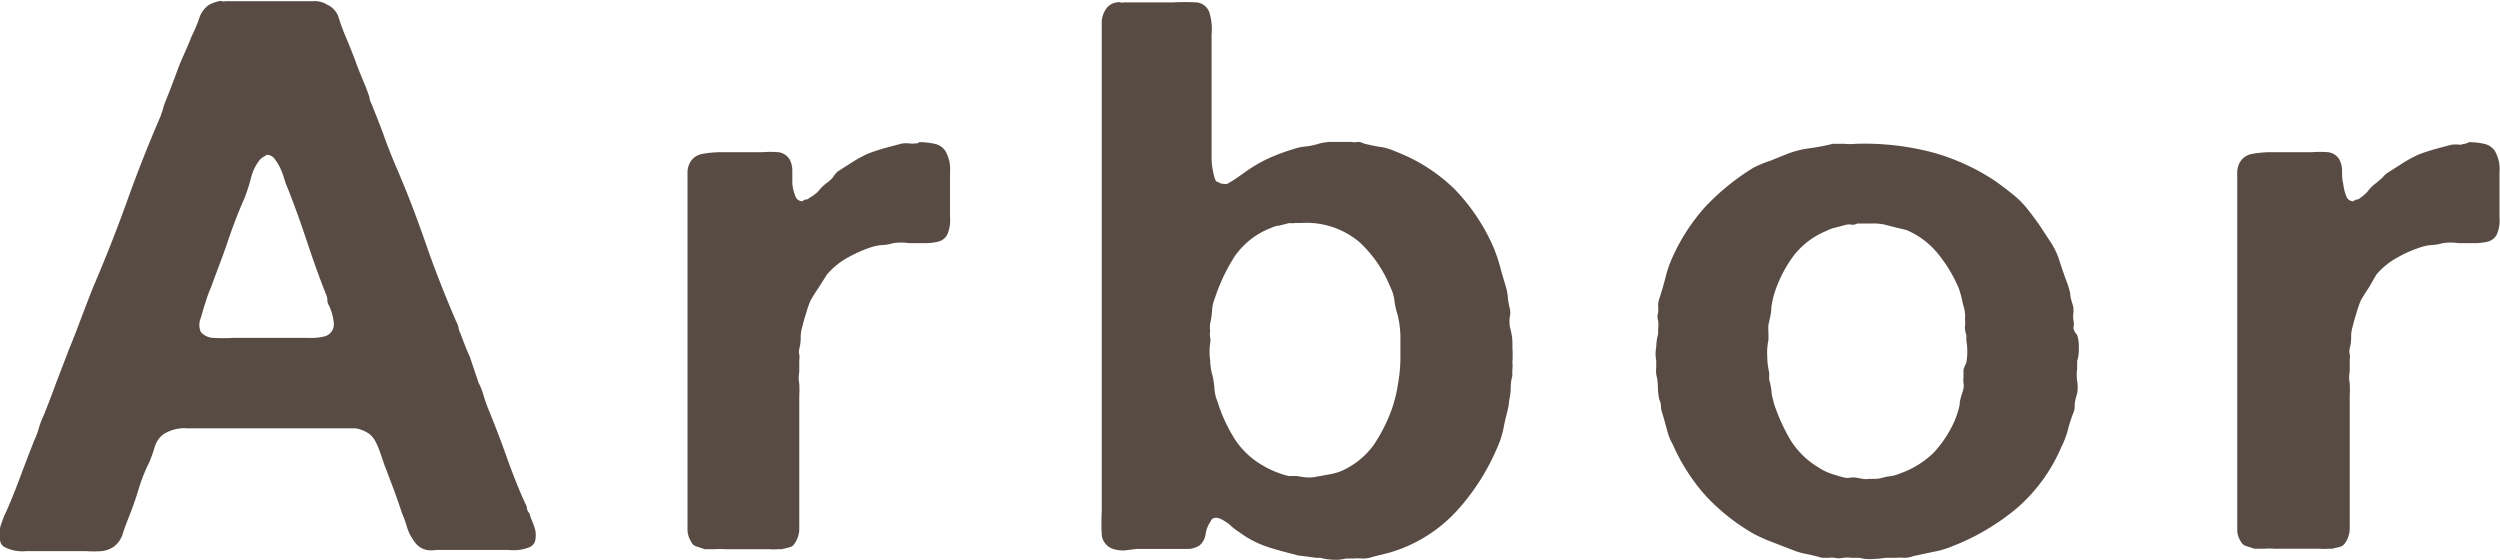
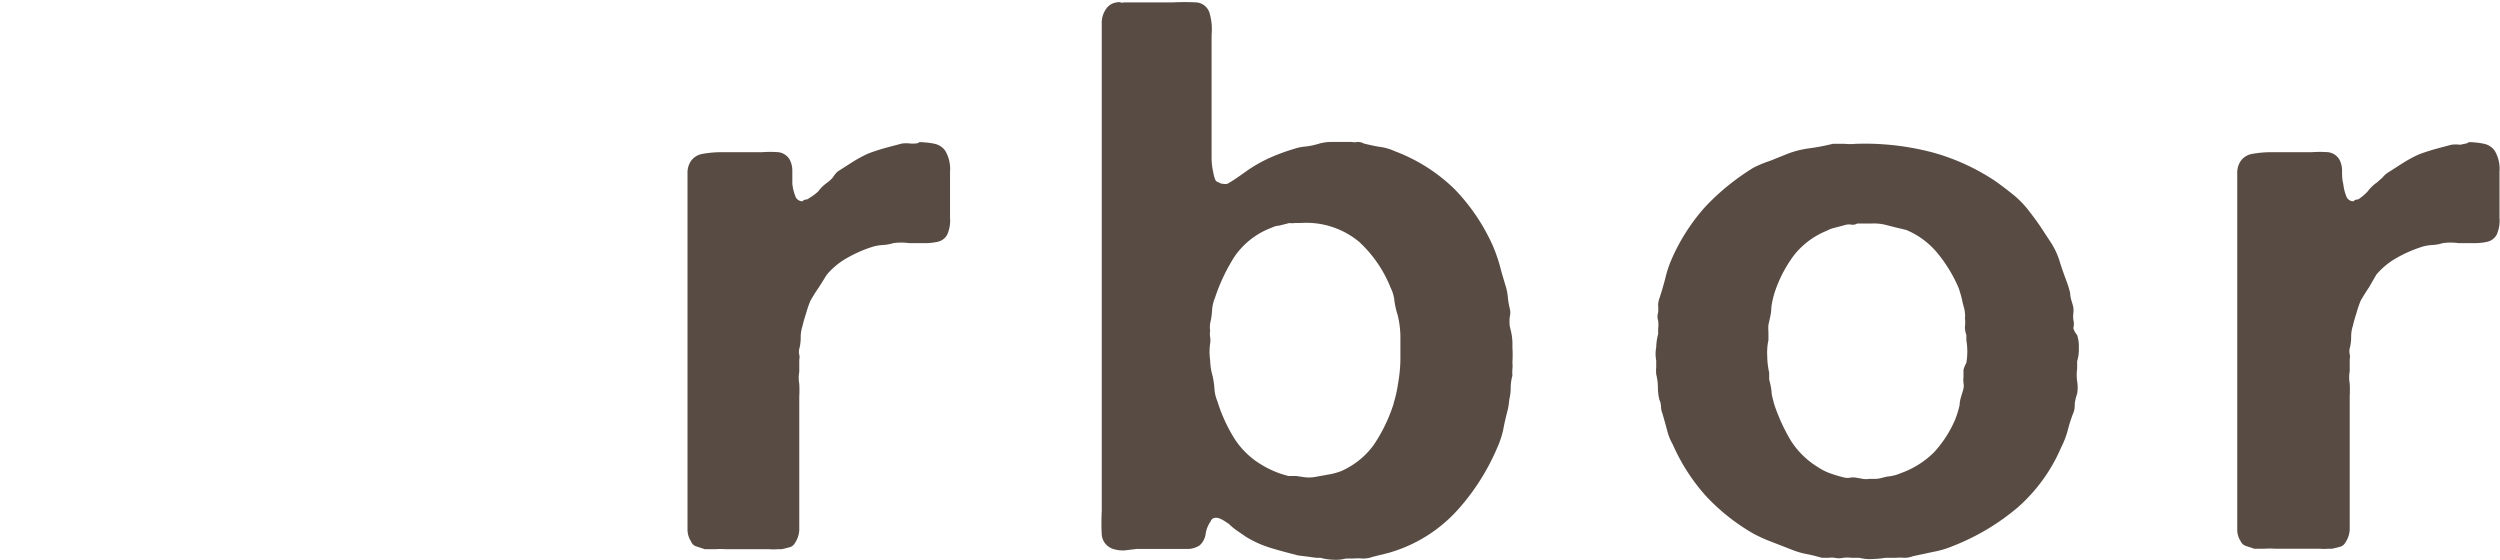
<svg xmlns="http://www.w3.org/2000/svg" width="104.47" height="23.42" viewBox="0 0 104.47 23.42">
  <defs>
    <style>.cls-1{fill:#584b44;}</style>
  </defs>
  <title>アセット 4</title>
  <g id="レイヤー_2" data-name="レイヤー 2">
    <g id="moji">
-       <path class="cls-1" d="M22.12,21.44a3.1,3.1,0,0,0,.11.32,2.7,2.7,0,0,1,.14.4,1.14,1.14,0,0,1,0,.41.41.41,0,0,1-.23.29,1.73,1.73,0,0,1-.88.12l-1,0H18.71l-.48,0a1.13,1.13,0,0,1-.41,0,.83.83,0,0,1-.53-.39A1.83,1.83,0,0,1,17,22a5.12,5.12,0,0,0-.21-.58c-.11-.34-.23-.68-.35-1s-.25-.67-.38-1l-.18-.53a3.05,3.05,0,0,0-.19-.44.93.93,0,0,0-.29-.34,1.43,1.43,0,0,0-.53-.21h-.32l-.31,0H9.05c-.37,0-.78,0-1.21,0a1.63,1.63,0,0,0-1,.24,1,1,0,0,0-.37.52,5.61,5.61,0,0,1-.23.65,7.12,7.12,0,0,0-.45,1.14c-.12.4-.26.79-.41,1.17-.09.22-.17.44-.25.68a1.05,1.05,0,0,1-.38.55,1.2,1.2,0,0,1-.48.18,4.93,4.93,0,0,1-.69,0H2.8l-.7,0-1,0a1.61,1.61,0,0,1-.87-.15A.37.37,0,0,1,0,22.53a1.11,1.11,0,0,1,0-.4c0-.14.07-.27.11-.4a2.73,2.73,0,0,1,.14-.33c.22-.49.42-1,.61-1.51s.38-1,.58-1.51a2.73,2.73,0,0,0,.19-.52,3.59,3.59,0,0,1,.2-.51c.18-.45.36-.92.53-1.39l.53-1.38c.18-.43.34-.86.5-1.28s.32-.84.49-1.27q.76-1.77,1.41-3.57c.43-1.21.9-2.4,1.41-3.58l.1-.29a3,3,0,0,1,.09-.29c.18-.45.36-.91.53-1.38S7.83,2,8,1.53A6.3,6.3,0,0,0,8.31.81a1.11,1.11,0,0,1,.41-.6A1.62,1.62,0,0,1,9.15.05a.21.21,0,0,1,.13,0,.23.23,0,0,0,.14,0h2.91l.74,0a1,1,0,0,1,.61.15.86.86,0,0,1,.48.56c.08.25.17.5.28.76s.3.72.43,1.08.28.71.43,1.07l.14.39c0,.13.08.26.13.39.17.43.34.85.49,1.27s.32.84.5,1.27C17,8,17.42,9.1,17.8,10.2s.81,2.18,1.27,3.25a.72.72,0,0,1,.09.24.75.75,0,0,0,.08.24c.13.35.26.69.4,1L20,16a2.48,2.48,0,0,1,.2.5c.05.16.1.33.17.5.28.69.55,1.38.79,2.06s.51,1.37.8,2a.38.38,0,0,1,.06.18A.32.32,0,0,0,22.12,21.44Zm-8.57-7.38a.52.52,0,0,0,.4-.55,2.21,2.21,0,0,0-.2-.74.44.44,0,0,1-.07-.24.6.6,0,0,0-.06-.24c-.29-.73-.55-1.47-.8-2.22S12.3,8.56,12,7.81a3,3,0,0,1-.14-.4A3,3,0,0,0,11.7,7a2.6,2.6,0,0,0-.23-.37.41.41,0,0,0-.33-.16.55.55,0,0,1-.14.09.91.91,0,0,0-.13.1,2,2,0,0,0-.38.77,7.38,7.38,0,0,1-.28.87c-.27.6-.5,1.22-.71,1.84S9.06,11.34,8.82,12a5.33,5.33,0,0,0-.23.63c-.07.2-.13.42-.2.66a.74.74,0,0,0,0,.58.72.72,0,0,0,.55.25,6.57,6.57,0,0,0,.78,0h3.17A2.38,2.38,0,0,0,13.55,14.06Z" />
      <path class="cls-1" d="M38.41,5.94a3.16,3.16,0,0,1,.65.07.73.73,0,0,1,.44.29,1.5,1.5,0,0,1,.2.88V8.29c0,.24,0,.51,0,.81a1.44,1.44,0,0,1-.12.71.59.59,0,0,1-.38.29,2.34,2.34,0,0,1-.56.06l-.66,0a2.31,2.31,0,0,0-.65,0,1.85,1.85,0,0,1-.46.08,1.83,1.83,0,0,0-.43.08,5.46,5.46,0,0,0-1.06.47,3.08,3.08,0,0,0-.83.69l-.34.54a6.53,6.53,0,0,0-.35.56,4.72,4.72,0,0,0-.18.53c-.06.18-.11.36-.15.53a1.49,1.49,0,0,0-.07.47,1.84,1.84,0,0,1-.06.47.49.49,0,0,0,0,.24.5.5,0,0,1,0,.21v.51a1.37,1.37,0,0,0,0,.5,4.84,4.84,0,0,1,0,.53v4.8q0,.42,0,.78a1.08,1.08,0,0,1-.2.57.34.34,0,0,1-.21.15l-.32.08h-.16a2.13,2.13,0,0,1-.37,0H30.31a2.86,2.86,0,0,0-.42,0h-.44l-.33-.11a.34.34,0,0,1-.24-.21.93.93,0,0,1-.15-.47c0-.2,0-.41,0-.63V7.25a.87.87,0,0,1,.13-.5.73.73,0,0,1,.5-.32,4.37,4.37,0,0,1,.79-.07h1.69a4.65,4.65,0,0,1,.69,0,.64.64,0,0,1,.47.31,1,1,0,0,1,.11.45c0,.19,0,.38,0,.56a1.93,1.93,0,0,0,.12.5.31.31,0,0,0,.31.23.17.17,0,0,1,.13-.07.22.22,0,0,0,.14-.06A2,2,0,0,0,34.19,8a1.67,1.67,0,0,1,.38-.37,1.6,1.6,0,0,0,.23-.21A1.21,1.21,0,0,1,35,7.17l.61-.39a5.71,5.71,0,0,1,.64-.35c.22-.09.45-.16.68-.23L37.68,6a1.3,1.3,0,0,1,.38,0C38.25,6,38.37,6,38.41,5.94Z" />
      <path class="cls-1" d="M63.14,13.84a2.41,2.41,0,0,1,.06.66,5,5,0,0,1,0,.66,1.14,1.14,0,0,1,0,.27,2.26,2.26,0,0,0,0,.27,1.82,1.82,0,0,0-.07.5,2.2,2.2,0,0,1-.06.5,3.15,3.15,0,0,1-.07.45c-.07.26-.13.52-.18.79a3.76,3.76,0,0,1-.25.76A9.37,9.37,0,0,1,61,21.21a6.14,6.14,0,0,1-2.35,1.68,6.26,6.26,0,0,1-.61.21l-.68.17a1.14,1.14,0,0,1-.41.07,2.86,2.86,0,0,0-.42,0h-.29a1.64,1.64,0,0,1-.53.05,2.2,2.2,0,0,1-.53-.08H55l-.36-.05-.4-.05c-.42-.11-.81-.21-1.16-.32a4.43,4.43,0,0,1-1-.45l-.38-.26a2.34,2.34,0,0,1-.35-.29l-.2-.13a1.24,1.24,0,0,0-.2-.1c-.19-.06-.32,0-.36.13a1.18,1.18,0,0,0-.21.53.77.77,0,0,1-.25.47.93.93,0,0,1-.47.15H47.49L47,23a1.33,1.33,0,0,1-.45-.05.69.69,0,0,1-.51-.6,9.4,9.4,0,0,1,0-1V1a1,1,0,0,1,.17-.61.63.63,0,0,1,.46-.29.24.24,0,0,1,.15,0,.26.26,0,0,0,.15,0H49A10,10,0,0,1,50,.1a.63.63,0,0,1,.56.5,2.38,2.38,0,0,1,.07.85c0,.35,0,.66,0,.92V6.59a2.69,2.69,0,0,0,.07.61,1.31,1.31,0,0,0,.07.27.19.19,0,0,0,.16.15.28.28,0,0,0,.18.06.42.42,0,0,0,.18,0c.16-.09.3-.18.43-.27l.44-.31a6,6,0,0,1,.89-.5,8.07,8.07,0,0,1,1-.37,2.09,2.09,0,0,1,.53-.11A3.08,3.08,0,0,0,55.13,6a2,2,0,0,1,.5-.07h.86a.42.42,0,0,0,.23,0A.57.57,0,0,1,57,6c.25.06.47.11.68.14a2.15,2.15,0,0,1,.61.18,7.2,7.2,0,0,1,2.49,1.58,8.21,8.21,0,0,1,1.62,2.41,7,7,0,0,1,.28.81c.07.28.16.57.25.87a2.31,2.31,0,0,1,.08.43,3.08,3.08,0,0,0,.08.47.7.7,0,0,1,0,.35,1.7,1.7,0,0,0,0,.39Zm-4.9,3a5.1,5.1,0,0,0,.18-.8,6.38,6.38,0,0,0,.1-1c0-.34,0-.67,0-1a4.1,4.1,0,0,0-.11-.86,3.56,3.56,0,0,1-.14-.61,1.58,1.58,0,0,0-.16-.55,5.25,5.25,0,0,0-1.31-1.91,3.45,3.45,0,0,0-2.46-.79h-.23a.86.86,0,0,1-.23,0l-.43.11c-.14,0-.27.07-.4.12a3.26,3.26,0,0,0-1.46,1.17,7.69,7.69,0,0,0-.82,1.73,1.58,1.58,0,0,0-.12.53,3.08,3.08,0,0,1-.08.53,1.08,1.08,0,0,0,0,.32.76.76,0,0,0,0,.26.78.78,0,0,1,0,.26,2.46,2.46,0,0,0,0,.7,2.44,2.44,0,0,0,.1.65,3.65,3.65,0,0,1,.08.55,1.58,1.58,0,0,0,.12.51,6.62,6.62,0,0,0,.71,1.56,3.41,3.41,0,0,0,1.17,1.12,3.93,3.93,0,0,0,1.09.45h.15l.18,0,.33.05a1.64,1.64,0,0,0,.4,0l.61-.11a2.64,2.64,0,0,0,.55-.15A3.35,3.35,0,0,0,57.4,18.6,6.7,6.7,0,0,0,58.24,16.86Z" />
      <path class="cls-1" d="M86.8,14a1.57,1.57,0,0,1,.07.54,1.6,1.6,0,0,1-.07.55v.32a1.87,1.87,0,0,0,0,.52,1.55,1.55,0,0,1,0,.52,2.22,2.22,0,0,0-.1.41c0,.13,0,.27-.07.42a6.18,6.18,0,0,0-.23.73,3.81,3.81,0,0,1-.27.69,7,7,0,0,1-1.82,2.51,9.58,9.58,0,0,1-2.71,1.61,3.78,3.78,0,0,1-.81.24l-.84.18a1.06,1.06,0,0,1-.37.07,2,2,0,0,0-.36,0h-.22l-.21,0a4.13,4.13,0,0,1-.53.05,1.75,1.75,0,0,1-.56-.05h-.33a1.35,1.35,0,0,0-.35,0,.82.82,0,0,1-.35,0,.77.77,0,0,0-.25,0l-.28,0c-.22-.06-.44-.12-.66-.16a3.28,3.28,0,0,1-.63-.19L74,22.63a6.25,6.25,0,0,1-.71-.32,8.51,8.51,0,0,1-2-1.58,8.1,8.1,0,0,1-1.39-2.16,2.28,2.28,0,0,1-.24-.61c-.06-.22-.12-.44-.19-.68a.79.79,0,0,1-.06-.29.71.71,0,0,0-.07-.29,2.33,2.33,0,0,1-.06-.53,2.33,2.33,0,0,0-.07-.53,1.59,1.59,0,0,1,0-.29v-.29a1.44,1.44,0,0,1,0-.55,2.31,2.31,0,0,1,.08-.55v-.22a1.27,1.27,0,0,0,0-.34.57.57,0,0,1,0-.34,1.69,1.69,0,0,0,0-.3.89.89,0,0,1,.06-.31c.09-.28.17-.55.24-.82a4.56,4.56,0,0,1,.26-.79,8.16,8.16,0,0,1,1.42-2.21,9.83,9.83,0,0,1,2-1.62,4.89,4.89,0,0,1,.7-.29l.72-.29a4,4,0,0,1,.9-.23,9,9,0,0,0,1-.19l.49,0a2.49,2.49,0,0,0,.47,0,11.09,11.09,0,0,1,3.32.39,9.12,9.12,0,0,1,2.5,1.16c.24.17.49.36.74.56a4,4,0,0,1,.65.66c.17.22.33.43.48.65l.44.67a3.15,3.15,0,0,1,.37.76c.08.27.18.55.29.85a3.5,3.5,0,0,1,.17.55c0,.2.09.39.13.58a1.17,1.17,0,0,1,0,.26,1.15,1.15,0,0,0,0,.26.68.68,0,0,1,0,.35A.72.72,0,0,0,86.8,14Zm-4.63,1.16a2.78,2.78,0,0,0,0-.94V14a1,1,0,0,1-.06-.35,1.25,1.25,0,0,0,0-.35.53.53,0,0,0,0-.2c0-.17-.08-.35-.11-.53a4.61,4.61,0,0,0-.15-.53,6,6,0,0,0-.86-1.43,3.39,3.39,0,0,0-1.33-1L79.2,9.5l-.43-.11a2.13,2.13,0,0,0-.57-.05l-.59,0a.36.36,0,0,1-.23.05.57.57,0,0,0-.23,0l-.45.12a1.42,1.42,0,0,0-.38.14,3.33,3.33,0,0,0-1.34,1,5.37,5.37,0,0,0-.81,1.54,3.45,3.45,0,0,0-.15.67c0,.24-.07.47-.12.71a1.82,1.82,0,0,0,0,.32v.32a2.53,2.53,0,0,0-.05.68,3.23,3.23,0,0,0,.08.68v.29a3.16,3.16,0,0,1,.1.5c0,.16.06.32.1.5a7.69,7.69,0,0,0,.71,1.56A3.5,3.5,0,0,0,76,19.54a2.2,2.2,0,0,0,.51.25,5.54,5.54,0,0,0,.58.17.62.62,0,0,0,.23,0,.69.69,0,0,1,.24,0l.28.05a.86.86,0,0,0,.28,0h.26c.18,0,.36-.08.53-.1a1.68,1.68,0,0,0,.5-.13,3.78,3.78,0,0,0,1.39-.86,4.78,4.78,0,0,0,.89-1.36,3.93,3.93,0,0,0,.2-.64c0-.22.1-.44.16-.68a.67.67,0,0,0,0-.24,1,1,0,0,1,0-.24v-.31A1.53,1.53,0,0,1,82.17,15.16Z" />
      <path class="cls-1" d="M103.16,5.94a3.16,3.16,0,0,1,.65.07.73.73,0,0,1,.44.29,1.5,1.5,0,0,1,.2.88V8.29c0,.24,0,.51,0,.81a1.44,1.44,0,0,1-.12.71.59.59,0,0,1-.38.29,2.34,2.34,0,0,1-.56.06l-.66,0a2.31,2.31,0,0,0-.65,0,1.85,1.85,0,0,1-.46.08,1.83,1.83,0,0,0-.43.08,5.46,5.46,0,0,0-1.06.47,3.08,3.08,0,0,0-.83.69L99,12c-.12.18-.24.37-.35.56a4.72,4.72,0,0,0-.18.53c-.06.18-.11.36-.15.53a1.49,1.49,0,0,0-.07.47,1.84,1.84,0,0,1-.06.47.49.49,0,0,0,0,.24.5.5,0,0,1,0,.21v.51a1.37,1.37,0,0,0,0,.5,4.84,4.84,0,0,1,0,.53v4.8q0,.42,0,.78a1.08,1.08,0,0,1-.2.57.34.34,0,0,1-.21.15l-.32.08h-.16a2.05,2.05,0,0,1-.37,0H95.06a2.86,2.86,0,0,0-.42,0H94.2l-.33-.11a.36.36,0,0,1-.24-.21.85.85,0,0,1-.14-.47c0-.2,0-.41,0-.63V7.25a.87.87,0,0,1,.13-.5.73.73,0,0,1,.5-.32,4.37,4.37,0,0,1,.79-.07h1.69a4.65,4.65,0,0,1,.69,0,.64.64,0,0,1,.47.31,1,1,0,0,1,.11.45c0,.19,0,.38.05.56a1.93,1.93,0,0,0,.12.5.31.31,0,0,0,.31.23.19.19,0,0,1,.13-.07.22.22,0,0,0,.14-.06A2,2,0,0,0,98.94,8a1.67,1.67,0,0,1,.38-.37l.24-.21a.93.93,0,0,1,.23-.21l.61-.39a5.71,5.71,0,0,1,.64-.35c.22-.09.45-.16.68-.23l.71-.19a1.3,1.3,0,0,1,.38,0C103,6,103.12,6,103.16,5.94Z" />
    </g>
  </g>
</svg>